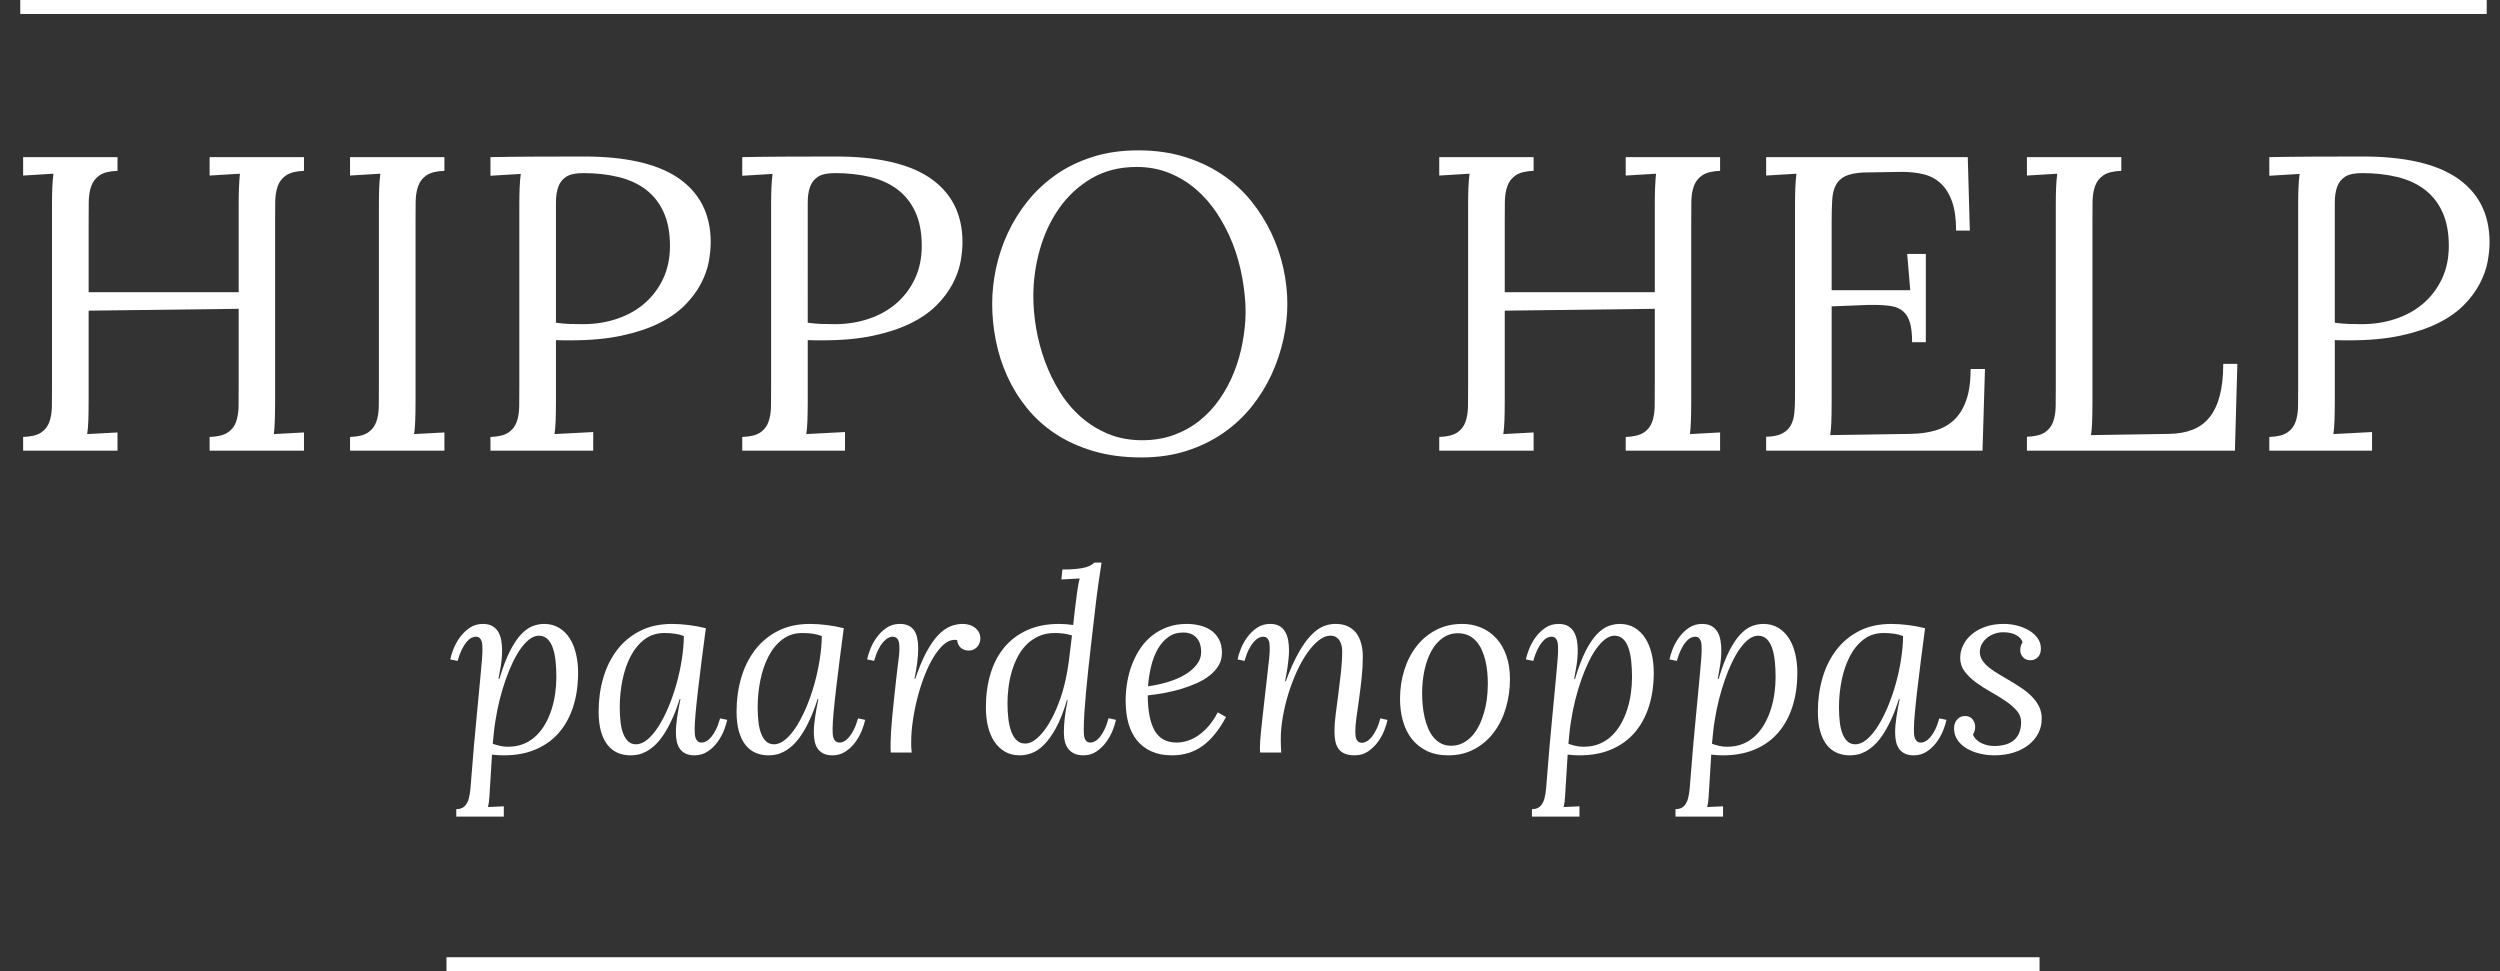
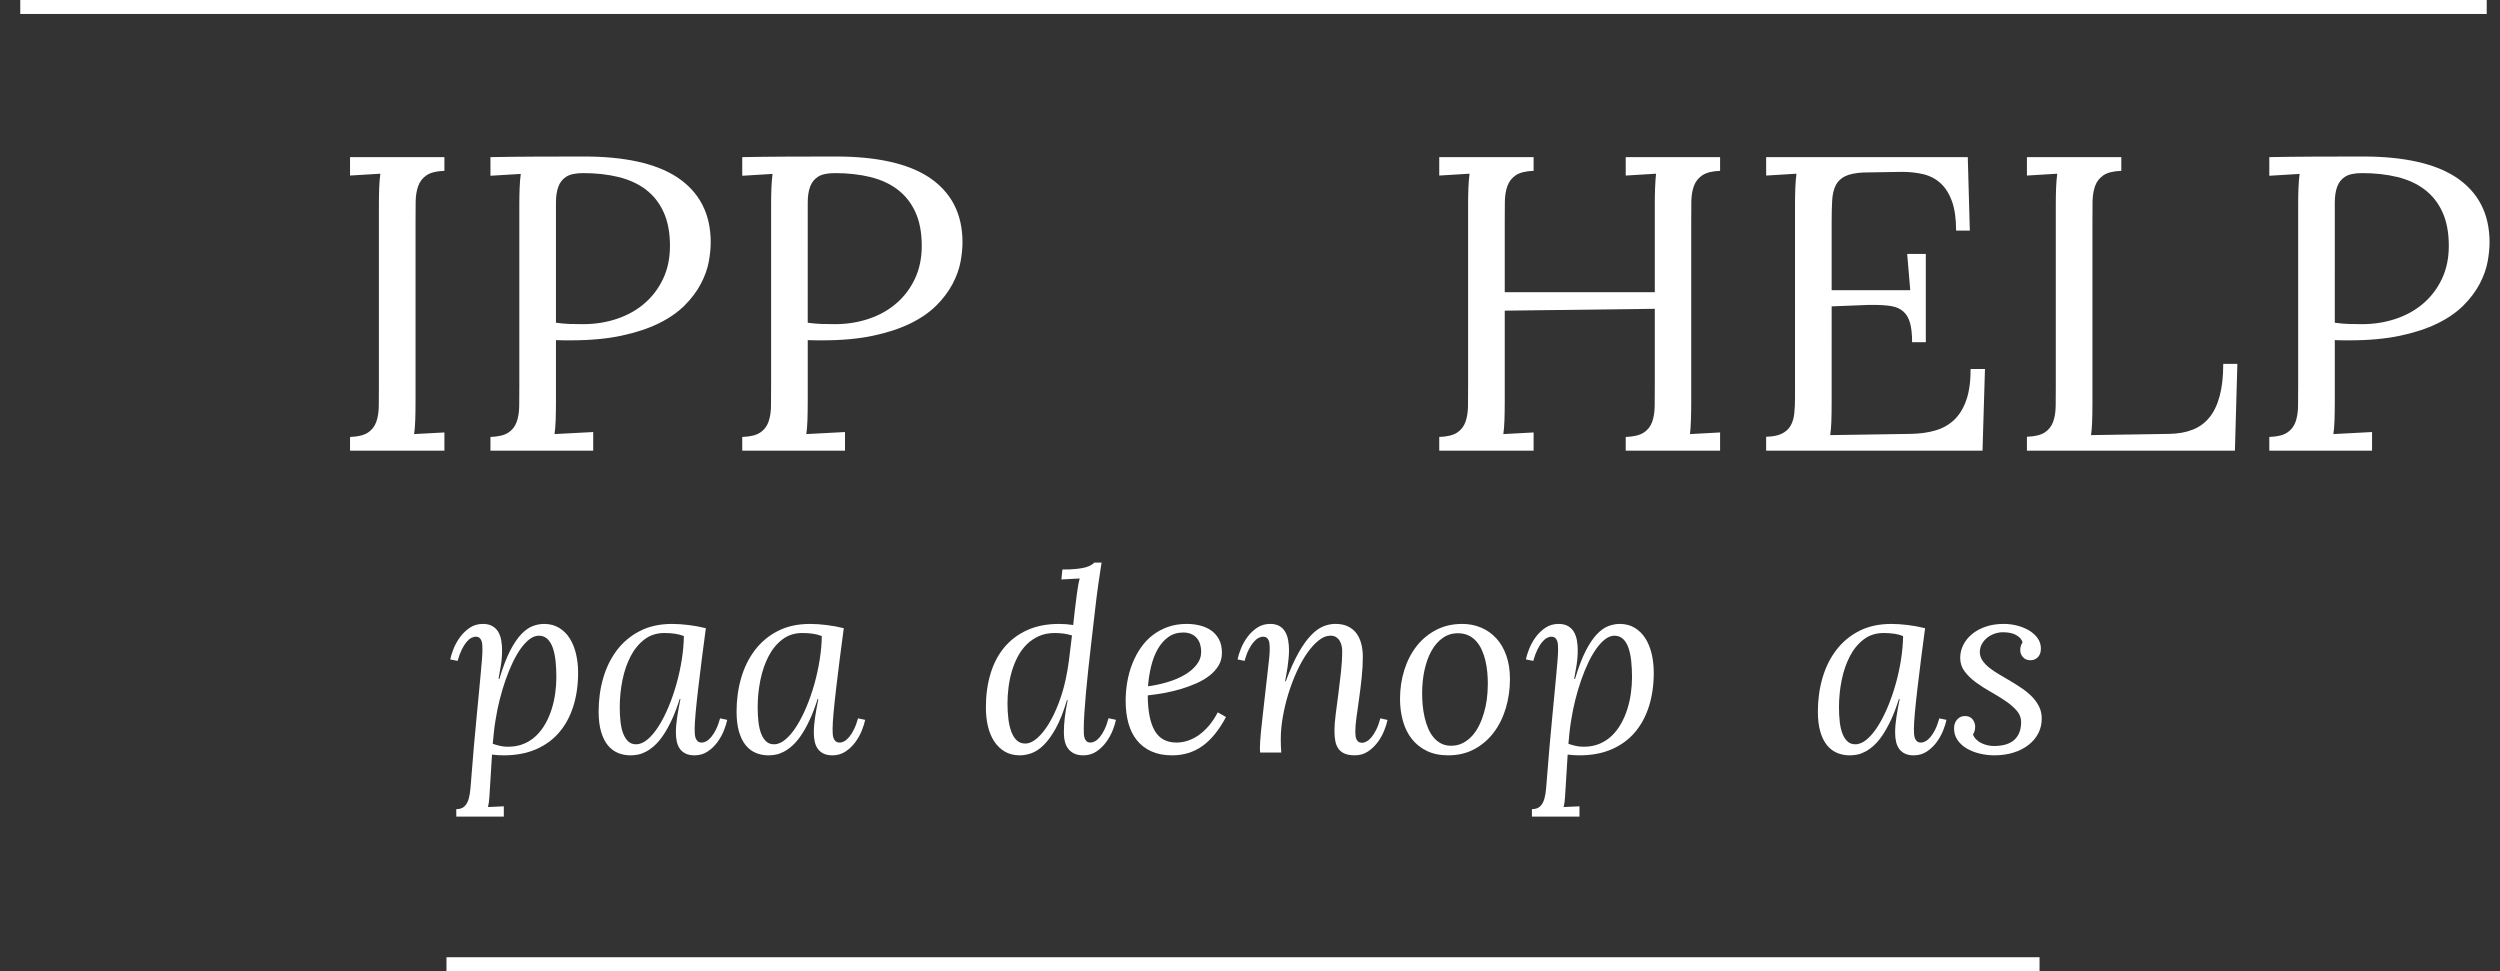
<svg xmlns="http://www.w3.org/2000/svg" version="1.1" id="Layer_1" x="0px" y="0px" width="357.803px" height="139px" viewBox="0 0 357.803 139" enable-background="new 0 0 357.803 139" xml:space="preserve">
  <rect x="0" y="0" width="357.803" height="139" fill="#333333" stroke="none" />
  <g>
-     <path fill="#FFFFFF" d="M34.16,44.197l-21.475,0.264v12.912c0,1.096-0.015,2.035-0.044,2.817c-0.029,0.783-0.083,1.428-0.161,1.937   l4.336-0.234V64.5H3.311v-1.963c1.132-0.039,1.982-0.245,2.549-0.616c0.566-0.372,0.967-0.88,1.201-1.526   c0.234-0.645,0.356-1.414,0.366-2.303c0.01-0.89,0.015-1.863,0.015-2.919V29.204c0-0.821,0.015-1.599,0.044-2.333   s0.083-1.404,0.161-2.01l-4.336,0.264v-2.637h13.506v1.963c-1.133,0.04-1.982,0.25-2.549,0.631   c-0.567,0.382-0.967,0.896-1.201,1.541s-0.356,1.409-0.366,2.289c-0.01,0.88-0.015,1.858-0.015,2.934v9.978H34.16v-12.62   c0-1.682,0.059-3.13,0.176-4.343L30,25.125v-2.637h13.506v1.963c-1.113,0.04-1.958,0.25-2.534,0.631   c-0.576,0.382-0.981,0.896-1.216,1.541c-0.234,0.645-0.356,1.408-0.366,2.289c-0.01,0.88-0.015,1.858-0.015,2.934v25.528   c0,2.152-0.059,3.736-0.176,4.753l4.307-0.234V64.5H30v-1.963c1.132-0.039,1.987-0.245,2.563-0.616   c0.576-0.372,0.981-0.88,1.216-1.526c0.234-0.645,0.356-1.414,0.366-2.303c0.01-0.89,0.015-1.864,0.015-2.92V44.197z" />
    <path fill="#FFFFFF" d="M54.229,29.204c0-0.821,0.015-1.599,0.044-2.333s0.083-1.404,0.161-2.01l-4.336,0.264v-2.637h13.506v1.963   c-1.133,0.04-1.982,0.25-2.549,0.631c-0.567,0.382-0.967,0.896-1.201,1.541c-0.234,0.645-0.356,1.408-0.366,2.289   c-0.01,0.88-0.015,1.858-0.015,2.934v25.528c0,1.095-0.015,2.034-0.044,2.816c-0.029,0.783-0.083,1.428-0.161,1.937l4.336-0.234   V64.5H50.098v-1.963c1.132-0.039,1.982-0.245,2.549-0.616c0.566-0.372,0.967-0.88,1.201-1.526c0.234-0.645,0.356-1.414,0.366-2.303   c0.01-0.89,0.015-1.863,0.015-2.919V29.204z" />
    <path fill="#FFFFFF" d="M81.709,48.709c-0.195,0-0.503,0-0.923,0c-0.42,0-0.825-0.01-1.216-0.029v8.69   c0,1.097-0.015,2.036-0.044,2.819c-0.029,0.783-0.083,1.429-0.161,1.938l5.537-0.293V64.5H70.195v-1.963   c1.132-0.039,1.982-0.244,2.549-0.616c0.566-0.371,0.967-0.879,1.201-1.524s0.356-1.412,0.366-2.302   c0.01-0.889,0.015-1.862,0.015-2.917V29.23c0-0.821,0.015-1.598,0.044-2.331s0.083-1.403,0.161-2.009l-4.336,0.264v-2.666   c2.109-0.039,4.277-0.063,6.504-0.073c2.227-0.01,4.521-0.015,6.885-0.015c5.82,0,10.244,0.977,13.271,2.93   c3.242,2.129,4.863,5.244,4.863,9.346c0,0.84-0.093,1.768-0.278,2.783c-0.186,1.016-0.562,2.065-1.128,3.149   c-0.567,1.084-1.343,2.12-2.329,3.105c-0.986,0.986-2.227,1.846-3.721,2.578s-3.277,1.318-5.347,1.758   C86.846,48.489,84.443,48.709,81.709,48.709z M79.57,46.19c0.742,0.098,1.392,0.156,1.948,0.175   c0.557,0.02,1.206,0.029,1.948,0.029c1.699,0,3.306-0.253,4.819-0.76c1.513-0.507,2.832-1.243,3.955-2.209   c1.123-0.965,2.011-2.14,2.666-3.525c0.654-1.385,0.981-2.955,0.981-4.71c0-1.892-0.303-3.5-0.908-4.827   c-0.605-1.327-1.455-2.404-2.549-3.233c-1.094-0.828-2.402-1.428-3.926-1.799s-3.204-0.556-5.039-0.556   c-1.074,0-1.88,0.171-2.417,0.512c-0.538,0.341-0.918,0.824-1.143,1.448c-0.225,0.625-0.337,1.371-0.337,2.239   c0,0.868,0,1.838,0,2.911V46.19z" />
    <path fill="#FFFFFF" d="M117.744,48.709c-0.195,0-0.503,0-0.923,0c-0.42,0-0.825-0.01-1.216-0.029v8.69   c0,1.097-0.015,2.036-0.044,2.819c-0.029,0.783-0.083,1.429-0.161,1.938l5.537-0.293V64.5H106.23v-1.963   c1.132-0.039,1.982-0.244,2.549-0.616c0.566-0.371,0.967-0.879,1.201-1.524s0.356-1.412,0.366-2.302   c0.01-0.889,0.015-1.862,0.015-2.917V29.23c0-0.821,0.015-1.598,0.044-2.331s0.083-1.403,0.161-2.009l-4.336,0.264v-2.666   c2.109-0.039,4.277-0.063,6.504-0.073c2.227-0.01,4.521-0.015,6.885-0.015c5.82,0,10.244,0.977,13.271,2.93   c3.242,2.129,4.863,5.244,4.863,9.346c0,0.84-0.093,1.768-0.278,2.783c-0.186,1.016-0.562,2.065-1.128,3.149   c-0.567,1.084-1.343,2.12-2.329,3.105c-0.986,0.986-2.227,1.846-3.721,2.578s-3.277,1.318-5.347,1.758   C122.881,48.489,120.479,48.709,117.744,48.709z M115.605,46.19c0.742,0.098,1.392,0.156,1.948,0.175   c0.557,0.02,1.206,0.029,1.948,0.029c1.699,0,3.306-0.253,4.819-0.76c1.513-0.507,2.832-1.243,3.955-2.209   c1.123-0.965,2.011-2.14,2.666-3.525c0.654-1.385,0.981-2.955,0.981-4.71c0-1.892-0.303-3.5-0.908-4.827   c-0.605-1.327-1.455-2.404-2.549-3.233c-1.094-0.828-2.402-1.428-3.926-1.799s-3.204-0.556-5.039-0.556   c-1.074,0-1.88,0.171-2.417,0.512c-0.538,0.341-0.918,0.824-1.143,1.448c-0.225,0.625-0.337,1.371-0.337,2.239   c0,0.868,0,1.838,0,2.911V46.19z" />
-     <path fill="#FFFFFF" d="M142.002,43.494c0-1.68,0.186-3.388,0.557-5.127c0.371-1.738,0.938-3.423,1.699-5.054   c0.762-1.63,1.718-3.159,2.871-4.585c1.152-1.425,2.5-2.676,4.043-3.75c1.542-1.074,3.291-1.919,5.244-2.534   c1.953-0.615,4.111-0.923,6.475-0.923c2.441,0,4.663,0.313,6.665,0.938c2.002,0.625,3.794,1.47,5.376,2.534   c1.582,1.065,2.954,2.314,4.116,3.75s2.129,2.969,2.9,4.6c0.771,1.631,1.348,3.315,1.729,5.054   c0.381,1.739,0.571,3.438,0.571,5.098c0,1.66-0.19,3.354-0.571,5.083s-0.947,3.409-1.699,5.039c-0.752,1.631-1.704,3.164-2.856,4.6   c-1.153,1.436-2.505,2.691-4.058,3.765c-1.553,1.074-3.301,1.924-5.244,2.549c-1.944,0.625-4.097,0.938-6.46,0.938   c-2.539,0-4.83-0.303-6.87-0.908c-2.041-0.605-3.853-1.431-5.435-2.476c-1.582-1.044-2.944-2.275-4.087-3.691   c-1.143-1.416-2.08-2.934-2.813-4.556c-0.732-1.621-1.274-3.315-1.626-5.083C142.178,46.985,142.002,45.233,142.002,43.494z    M147.891,42.395c0,1.486,0.136,3.025,0.41,4.618c0.273,1.593,0.688,3.152,1.245,4.676s1.26,2.976,2.109,4.354   s1.855,2.58,3.018,3.606c1.162,1.026,2.471,1.842,3.926,2.448c1.455,0.606,3.081,0.909,4.878,0.909   c1.641,0,3.145-0.249,4.512-0.748c1.367-0.498,2.597-1.182,3.691-2.052c1.094-0.87,2.051-1.896,2.871-3.079   s1.504-2.453,2.051-3.812c0.546-1.358,0.962-2.809,1.245-4.354c0.283-1.544,0.425-2.99,0.425-4.339   c0-1.447-0.157-3.049-0.469-4.809c-0.313-1.759-0.772-3.406-1.377-4.94c-0.605-1.535-1.348-2.971-2.227-4.31   c-0.879-1.338-1.895-2.501-3.047-3.488c-1.153-0.987-2.437-1.765-3.853-2.331c-1.417-0.567-2.955-0.851-4.614-0.851   c-2.461,0-4.619,0.547-6.475,1.642c-1.856,1.094-3.398,2.521-4.629,4.28c-1.23,1.759-2.153,3.738-2.769,5.938   C148.198,37.953,147.891,40.167,147.891,42.395z" />
    <path fill="#FFFFFF" d="M236.836,44.197l-21.475,0.264v12.912c0,1.096-0.015,2.035-0.044,2.817   c-0.029,0.783-0.084,1.428-0.161,1.937l4.336-0.234V64.5h-13.506v-1.963c1.132-0.039,1.981-0.245,2.549-0.616   c0.566-0.372,0.967-0.88,1.201-1.526c0.234-0.645,0.356-1.414,0.366-2.303c0.01-0.89,0.015-1.863,0.015-2.919V29.204   c0-0.821,0.015-1.599,0.044-2.333s0.083-1.404,0.161-2.01l-4.336,0.264v-2.637h13.506v1.963c-1.133,0.04-1.982,0.25-2.549,0.631   c-0.567,0.382-0.967,0.896-1.201,1.541s-0.356,1.409-0.366,2.289s-0.015,1.858-0.015,2.934v9.978h21.475v-12.62   c0-1.682,0.059-3.13,0.176-4.343l-4.336,0.264v-2.637h13.506v1.963c-1.113,0.04-1.958,0.25-2.534,0.631   c-0.576,0.382-0.981,0.896-1.216,1.541c-0.234,0.645-0.356,1.408-0.366,2.289s-0.015,1.858-0.015,2.934v25.528   c0,2.152-0.059,3.736-0.176,4.753l4.307-0.234V64.5h-13.506v-1.963c1.132-0.039,1.987-0.245,2.563-0.616s0.981-0.88,1.216-1.526   c0.234-0.645,0.356-1.414,0.366-2.303c0.01-0.89,0.015-1.864,0.015-2.92V44.197z" />
    <path fill="#FFFFFF" d="M262.148,57.586c0,1.113-0.015,2.046-0.044,2.798c-0.029,0.752-0.083,1.382-0.161,1.89l11.484-0.176   c1.309-0.019,2.49-0.18,3.545-0.483c1.055-0.303,1.958-0.81,2.71-1.523c0.752-0.713,1.333-1.66,1.743-2.842   c0.41-1.182,0.615-2.661,0.615-4.438h2.051L283.74,64.5h-30.967v-1.992c0.957-0.019,1.714-0.171,2.271-0.454   s0.972-0.669,1.245-1.158s0.444-1.07,0.513-1.745s0.103-1.422,0.103-2.243v-1.759V29.201c0-0.821,0.015-1.598,0.044-2.331   s0.083-1.403,0.161-2.009l-4.336,0.264v-2.637h28.857l0.293,10.518h-1.963c0-1.718-0.2-3.125-0.601-4.219   c-0.4-1.094-0.947-1.953-1.641-2.578c-0.693-0.625-1.509-1.05-2.446-1.274c-0.938-0.224-1.953-0.337-3.047-0.337l-5.537,0.088   c-1.113,0.059-1.978,0.234-2.593,0.527s-1.069,0.728-1.362,1.304c-0.293,0.576-0.464,1.304-0.513,2.183s-0.073,1.934-0.073,3.164   v9.668h11.25l-0.439-5.186h2.666v12.627h-1.963c0-1.172-0.103-2.104-0.308-2.798c-0.205-0.693-0.527-1.23-0.967-1.611   s-0.996-0.63-1.67-0.747s-1.489-0.176-2.446-0.176c-0.273,0-0.557,0-0.85,0s-2.051,0.069-5.273,0.205V57.586z" />
    <path fill="#FFFFFF" d="M299.473,57.582c0,1.095-0.015,2.023-0.044,2.786c-0.029,0.763-0.083,1.397-0.161,1.906l11.221-0.176   c1.25-0.019,2.358-0.22,3.325-0.601s1.772-0.971,2.417-1.772c0.645-0.801,1.133-1.831,1.465-3.091s0.498-2.778,0.498-4.556h2.021   L319.863,64.5h-29.766v-1.992c1.133-0.039,1.982-0.244,2.549-0.616c0.566-0.371,0.967-0.879,1.201-1.524s0.356-1.412,0.366-2.302   c0.01-0.889,0.015-1.862,0.015-2.917V29.201c0-0.821,0.015-1.598,0.044-2.331s0.083-1.403,0.161-2.009l-4.336,0.264v-2.637h13.506   v1.963c-1.133,0.04-1.982,0.25-2.549,0.63c-0.566,0.381-0.967,0.895-1.201,1.54s-0.356,1.407-0.366,2.287   c-0.01,0.879-0.015,1.857-0.015,2.932V57.582z" />
    <path fill="#FFFFFF" d="M336.299,48.709c-0.195,0-0.503,0-0.923,0s-0.825-0.01-1.216-0.029v8.69c0,1.097-0.015,2.036-0.044,2.819   c-0.029,0.783-0.083,1.429-0.161,1.938l5.537-0.293V64.5h-14.707v-1.963c1.133-0.039,1.982-0.244,2.549-0.616   c0.566-0.371,0.967-0.879,1.201-1.524s0.356-1.412,0.366-2.302c0.01-0.889,0.015-1.862,0.015-2.917V29.23   c0-0.821,0.015-1.598,0.044-2.331s0.083-1.403,0.161-2.009l-4.336,0.264v-2.666c2.109-0.039,4.277-0.063,6.504-0.073   c2.227-0.01,4.521-0.015,6.885-0.015c5.82,0,10.244,0.977,13.271,2.93c3.242,2.129,4.863,5.244,4.863,9.346   c0,0.84-0.093,1.768-0.278,2.783c-0.186,1.016-0.562,2.065-1.128,3.149s-1.343,2.12-2.329,3.105   c-0.986,0.986-2.227,1.846-3.721,2.578s-3.276,1.318-5.347,1.758S339.033,48.709,336.299,48.709z M334.16,46.19   c0.742,0.098,1.392,0.156,1.948,0.175c0.557,0.02,1.206,0.029,1.948,0.029c1.699,0,3.306-0.253,4.819-0.76s2.832-1.243,3.955-2.209   c1.123-0.965,2.012-2.14,2.666-3.525c0.654-1.385,0.981-2.955,0.981-4.71c0-1.892-0.303-3.5-0.908-4.827s-1.455-2.404-2.549-3.233   c-1.094-0.828-2.402-1.428-3.926-1.799s-3.203-0.556-5.039-0.556c-1.074,0-1.88,0.171-2.417,0.512s-0.918,0.824-1.143,1.448   c-0.225,0.625-0.337,1.371-0.337,2.239c0,0.868,0,1.838,0,2.911V46.19z" />
    <path fill="#FFFFFF" d="M70.137,112.517c-0.035,0.492-0.067,1.011-0.097,1.556s-0.097,1.022-0.202,1.433l2.268-0.105v1.477h-6.803   v-1.072c0.504,0,0.894-0.132,1.169-0.396s0.478-0.62,0.606-1.071s0.217-0.983,0.264-1.599c0.047-0.614,0.1-1.273,0.158-1.976   c0.105-1.383,0.217-2.734,0.334-4.058s0.234-2.591,0.352-3.803c0.117-1.213,0.226-2.352,0.325-3.417s0.19-2.026,0.272-2.881   s0.146-1.59,0.193-2.204c0.047-0.615,0.07-1.075,0.07-1.379c0-0.234-0.006-0.466-0.018-0.694s-0.05-0.43-0.114-0.605   s-0.161-0.319-0.29-0.431s-0.311-0.167-0.545-0.167c-0.199,0-0.413,0.062-0.642,0.184c-0.229,0.123-0.457,0.32-0.686,0.595   s-0.451,0.633-0.668,1.075c-0.217,0.443-0.413,0.979-0.589,1.609l-1.055-0.211c0.082-0.422,0.237-0.923,0.466-1.503   s0.536-1.137,0.923-1.67s0.853-0.984,1.397-1.354s1.175-0.554,1.89-0.554c0.539,0,0.987,0.103,1.345,0.308s0.639,0.48,0.844,0.826   s0.349,0.747,0.431,1.204s0.123,0.932,0.123,1.424c0,0.738-0.059,1.471-0.176,2.197s-0.229,1.365-0.334,1.916h0.123   c0.492-1.652,1.002-2.991,1.529-4.017s1.063-1.822,1.608-2.391s1.093-0.955,1.644-1.16s1.09-0.308,1.617-0.308   c0.82,0,1.538,0.188,2.153,0.563s1.122,0.879,1.521,1.512s0.697,1.371,0.896,2.215s0.299,1.74,0.299,2.689   c0,1.758-0.229,3.36-0.686,4.808s-1.131,2.692-2.021,3.735s-2.001,1.852-3.331,2.426s-2.862,0.861-4.597,0.861   c-0.586,0-1.148-0.035-1.688-0.105L70.137,112.517z M70.928,103.024c-0.094,0.539-0.17,1.087-0.229,1.644s-0.117,1.151-0.176,1.784   c0.375,0.129,0.735,0.231,1.081,0.308s0.718,0.114,1.116,0.114c0.844,0,1.603-0.144,2.276-0.431s1.266-0.68,1.775-1.178   s0.946-1.075,1.31-1.731s0.659-1.351,0.888-2.083s0.396-1.488,0.501-2.268s0.158-1.532,0.158-2.259c0-0.82-0.038-1.591-0.114-2.312   s-0.208-1.351-0.396-1.89s-0.445-0.964-0.773-1.274s-0.738-0.466-1.23-0.466c-0.434,0-0.867,0.161-1.301,0.483   s-0.855,0.768-1.266,1.336s-0.8,1.239-1.169,2.013s-0.709,1.605-1.02,2.496s-0.589,1.822-0.835,2.795S71.08,102.052,70.928,103.024   z" />
    <path fill="#FFFFFF" d="M101.021,89.91c-0.199,1.476-0.393,2.953-0.58,4.435c-0.188,1.48-0.357,2.868-0.51,4.161   c-0.152,1.294-0.275,2.45-0.369,3.468c-0.094,1.019-0.141,1.798-0.141,2.336c0,0.234,0.006,0.469,0.018,0.702   c0.012,0.234,0.053,0.445,0.123,0.633c0.07,0.187,0.173,0.339,0.308,0.456s0.325,0.176,0.571,0.176   c0.199,0,0.413-0.061,0.642-0.184c0.229-0.122,0.46-0.32,0.694-0.595c0.234-0.273,0.463-0.632,0.686-1.075s0.422-0.979,0.598-1.609   l1.02,0.211c-0.082,0.422-0.237,0.923-0.466,1.503s-0.536,1.137-0.923,1.67s-0.855,0.984-1.406,1.354s-1.184,0.554-1.898,0.554   c-0.48,0-0.891-0.079-1.23-0.237s-0.615-0.378-0.826-0.659s-0.363-0.621-0.457-1.02s-0.141-0.844-0.141-1.336   c0-0.68,0.062-1.424,0.185-2.232s0.278-1.67,0.466-2.584h-0.105c-0.375,1.184-0.765,2.203-1.169,3.059s-0.812,1.582-1.222,2.18   s-0.823,1.081-1.239,1.45s-0.82,0.656-1.213,0.861s-0.773,0.343-1.143,0.413s-0.718,0.105-1.046,0.105   c-0.645,0-1.245-0.114-1.802-0.343s-1.04-0.592-1.45-1.09s-0.732-1.146-0.967-1.942s-0.352-1.764-0.352-2.9   c0-1.688,0.22-3.287,0.659-4.799s1.096-2.842,1.969-3.99s1.966-2.06,3.278-2.733s2.848-1.011,4.605-1.011   c0.738,0,1.532,0.053,2.382,0.158S100.236,89.712,101.021,89.91z M97.875,91.036c-0.363-0.152-0.779-0.264-1.248-0.334   s-0.984-0.105-1.547-0.105c-1.09,0-2.036,0.305-2.839,0.914s-1.465,1.415-1.986,2.417s-0.911,2.139-1.169,3.41   s-0.387,2.569-0.387,3.894c0,0.762,0.038,1.468,0.114,2.118s0.208,1.21,0.396,1.679s0.428,0.835,0.721,1.099   s0.662,0.396,1.107,0.396c0.551,0,1.102-0.234,1.652-0.703s1.075-1.096,1.573-1.881s0.967-1.699,1.406-2.742   s0.82-2.139,1.143-3.287s0.577-2.314,0.765-3.498S97.863,92.103,97.875,91.036z" />
    <path fill="#FFFFFF" d="M120.762,89.91c-0.199,1.476-0.393,2.953-0.58,4.435c-0.188,1.48-0.357,2.868-0.51,4.161   c-0.152,1.294-0.275,2.45-0.369,3.468c-0.094,1.019-0.141,1.798-0.141,2.336c0,0.234,0.006,0.469,0.018,0.702   c0.012,0.234,0.053,0.445,0.123,0.633c0.07,0.187,0.173,0.339,0.308,0.456s0.325,0.176,0.571,0.176   c0.199,0,0.413-0.061,0.642-0.184c0.229-0.122,0.46-0.32,0.694-0.595c0.234-0.273,0.463-0.632,0.686-1.075s0.422-0.979,0.598-1.609   l1.02,0.211c-0.082,0.422-0.237,0.923-0.466,1.503s-0.536,1.137-0.923,1.67s-0.855,0.984-1.406,1.354s-1.184,0.554-1.898,0.554   c-0.48,0-0.891-0.079-1.23-0.237s-0.615-0.378-0.826-0.659s-0.363-0.621-0.457-1.02s-0.141-0.844-0.141-1.336   c0-0.68,0.062-1.424,0.185-2.232s0.278-1.67,0.466-2.584h-0.105c-0.375,1.184-0.765,2.203-1.169,3.059s-0.812,1.582-1.222,2.18   s-0.823,1.081-1.239,1.45s-0.82,0.656-1.213,0.861s-0.773,0.343-1.143,0.413s-0.718,0.105-1.046,0.105   c-0.645,0-1.245-0.114-1.802-0.343s-1.04-0.592-1.45-1.09s-0.732-1.146-0.967-1.942s-0.352-1.764-0.352-2.9   c0-1.688,0.22-3.287,0.659-4.799s1.096-2.842,1.969-3.99s1.966-2.06,3.278-2.733s2.848-1.011,4.605-1.011   c0.738,0,1.532,0.053,2.382,0.158S119.977,89.712,120.762,89.91z M117.615,91.036c-0.363-0.152-0.779-0.264-1.248-0.334   s-0.984-0.105-1.547-0.105c-1.09,0-2.036,0.305-2.839,0.914s-1.465,1.415-1.986,2.417s-0.911,2.139-1.169,3.41   s-0.387,2.569-0.387,3.894c0,0.762,0.038,1.468,0.114,2.118s0.208,1.21,0.396,1.679s0.428,0.835,0.721,1.099   s0.662,0.396,1.107,0.396c0.551,0,1.102-0.234,1.652-0.703s1.075-1.096,1.573-1.881s0.967-1.699,1.406-2.742   s0.82-2.139,1.143-3.287s0.577-2.314,0.765-3.498S117.604,92.103,117.615,91.036z" />
-     <path fill="#FFFFFF" d="M136.986,91.616c-0.07-0.023-0.138-0.035-0.202-0.035s-0.126,0-0.185,0c-0.539,0-1.063,0.231-1.573,0.694   s-0.996,1.078-1.459,1.846s-0.888,1.652-1.274,2.654s-0.718,2.042-0.993,3.12s-0.492,2.159-0.65,3.243s-0.237,2.089-0.237,3.015   c0,0.176,0,0.328,0,0.457s0.003,0.249,0.009,0.36s0.015,0.223,0.026,0.334s0.023,0.243,0.035,0.396h-2.988   c-0.023-0.258-0.035-0.434-0.035-0.526c0-0.316,0.003-0.665,0.009-1.045c0.006-0.381,0.026-0.857,0.062-1.432   c0.035-0.573,0.091-1.284,0.167-2.133s0.185-1.905,0.325-3.17c0.105-0.937,0.193-1.727,0.264-2.37   c0.07-0.645,0.132-1.183,0.185-1.615c0.053-0.434,0.097-0.782,0.132-1.045c0.035-0.264,0.062-0.486,0.079-0.668   c0.018-0.181,0.029-0.342,0.035-0.482s0.009-0.305,0.009-0.492c0-0.21-0.012-0.409-0.035-0.597s-0.07-0.357-0.141-0.51   c-0.07-0.151-0.17-0.271-0.299-0.359s-0.299-0.132-0.51-0.132c-0.199,0-0.413,0.062-0.642,0.184   c-0.229,0.123-0.463,0.32-0.703,0.595s-0.472,0.633-0.694,1.075c-0.223,0.443-0.422,0.979-0.598,1.609l-1.002-0.211   c0.082-0.422,0.237-0.923,0.466-1.503s0.536-1.137,0.923-1.67s0.853-0.984,1.397-1.354s1.175-0.554,1.89-0.554   c0.492,0,0.908,0.082,1.248,0.246s0.612,0.398,0.817,0.703s0.352,0.674,0.439,1.107s0.132,0.914,0.132,1.441   c0,0.621-0.047,1.298-0.141,2.03s-0.223,1.509-0.387,2.329h0.105c0.527-1.559,1.066-2.845,1.617-3.858s1.11-1.816,1.679-2.408   s1.146-1.005,1.731-1.239s1.172-0.352,1.758-0.352c0.363,0,0.697,0.05,1.002,0.149s0.571,0.24,0.8,0.422s0.407,0.401,0.536,0.659   s0.193,0.545,0.193,0.861c0,0.211-0.038,0.422-0.114,0.633s-0.185,0.396-0.325,0.554s-0.313,0.287-0.519,0.387   s-0.437,0.149-0.694,0.149c-0.445,0-0.82-0.126-1.125-0.378S137.045,92.108,136.986,91.616z" />
    <path fill="#FFFFFF" d="M154.529,82.792l-2.619,0.141l0.141-1.424c0.785,0,1.438-0.026,1.96-0.08s0.952-0.126,1.292-0.215   c0.34-0.09,0.609-0.194,0.809-0.313s0.369-0.245,0.51-0.376h1.037c-0.07,0.445-0.146,0.942-0.229,1.493   c-0.082,0.55-0.164,1.106-0.246,1.669c-0.082,0.562-0.155,1.106-0.22,1.634c-0.064,0.526-0.12,0.989-0.167,1.388l-0.65,5.621   c-0.129,1.147-0.258,2.301-0.387,3.46c-0.129,1.16-0.24,2.267-0.334,3.32s-0.17,2.035-0.229,2.942s-0.088,1.684-0.088,2.327   c0,0.234,0.006,0.466,0.018,0.694s0.05,0.431,0.114,0.606s0.161,0.318,0.29,0.43s0.311,0.167,0.545,0.167   c0.199,0,0.413-0.061,0.642-0.184c0.229-0.122,0.457-0.32,0.686-0.595c0.229-0.273,0.451-0.632,0.668-1.075   s0.413-0.985,0.589-1.627l1.055,0.229c-0.082,0.422-0.237,0.923-0.466,1.503s-0.536,1.137-0.923,1.67s-0.853,0.984-1.397,1.354   s-1.175,0.554-1.89,0.554c-0.492,0-0.911-0.079-1.257-0.237s-0.633-0.378-0.861-0.659s-0.396-0.621-0.501-1.02   s-0.158-0.844-0.158-1.336c0-0.703,0.044-1.424,0.132-2.162s0.226-1.564,0.413-2.479h-0.105c-0.492,1.652-1.022,2.991-1.591,4.017   s-1.146,1.825-1.731,2.399s-1.169,0.964-1.749,1.169s-1.134,0.308-1.661,0.308c-0.832,0-1.553-0.179-2.162-0.536   s-1.116-0.847-1.521-1.468s-0.703-1.345-0.896-2.171s-0.29-1.714-0.29-2.663c0-1.758,0.22-3.369,0.659-4.834   s1.099-2.725,1.978-3.779s1.972-1.878,3.278-2.47s2.827-0.888,4.562-0.888c0.691,0,1.365,0.053,2.021,0.158   c0.07-0.668,0.146-1.368,0.229-2.101s0.182-1.521,0.299-2.364c0.059-0.434,0.117-0.823,0.176-1.169S154.436,83.132,154.529,82.792z    M150.961,90.597c-0.844,0-1.597,0.146-2.259,0.439s-1.245,0.688-1.749,1.187s-0.932,1.078-1.283,1.74s-0.636,1.365-0.853,2.109   s-0.375,1.509-0.475,2.294s-0.149,1.541-0.149,2.268c0,0.82,0.044,1.582,0.132,2.285s0.231,1.315,0.431,1.837   s0.46,0.929,0.782,1.222s0.718,0.439,1.187,0.439c0.563,0,1.134-0.255,1.714-0.765s1.128-1.187,1.644-2.03s0.984-1.813,1.406-2.909   s0.762-2.235,1.02-3.419c0.188-0.844,0.349-1.775,0.483-2.795s0.278-2.203,0.431-3.551c-0.398-0.129-0.806-0.22-1.222-0.272   S151.371,90.597,150.961,90.597z" />
    <path fill="#FFFFFF" d="M174.885,93.444c0,0.668-0.158,1.269-0.475,1.802s-0.744,1.011-1.283,1.433s-1.163,0.791-1.872,1.107   s-1.456,0.592-2.241,0.826s-1.585,0.425-2.399,0.571s-1.597,0.261-2.347,0.343c0.012,2.256,0.346,3.945,1.002,5.066   c0.656,1.123,1.693,1.684,3.111,1.684c0.527,0,1.055-0.085,1.582-0.254s1.046-0.429,1.556-0.779c0.51-0.35,0.999-0.796,1.468-1.339   s0.902-1.193,1.301-1.952l1.178,0.668c-1.008,1.887-2.136,3.272-3.384,4.157s-2.687,1.327-4.315,1.327   c-1.148,0-2.139-0.188-2.971-0.563s-1.523-0.902-2.074-1.582s-0.958-1.497-1.222-2.452s-0.396-2.019-0.396-3.19   c0-0.926,0.079-1.843,0.237-2.751s0.398-1.77,0.721-2.584s0.724-1.57,1.204-2.268s1.046-1.298,1.696-1.802s1.383-0.899,2.197-1.187   s1.714-0.431,2.698-0.431c0.633,0,1.251,0.073,1.854,0.22s1.14,0.381,1.608,0.703s0.847,0.747,1.134,1.274   S174.885,92.671,174.885,93.444z M169.348,90.526c-0.832,0-1.55,0.22-2.153,0.659s-1.107,1.02-1.512,1.74s-0.718,1.544-0.94,2.47   s-0.369,1.869-0.439,2.83c0.949-0.129,1.878-0.328,2.786-0.598s1.72-0.612,2.435-1.028s1.292-0.902,1.731-1.459   s0.659-1.181,0.659-1.872c0-0.387-0.053-0.747-0.158-1.081s-0.264-0.624-0.475-0.87s-0.478-0.439-0.8-0.58   S169.781,90.526,169.348,90.526z" />
    <path fill="#FFFFFF" d="M183.305,105.784c0,0.363,0.006,0.697,0.018,1.002s0.029,0.609,0.053,0.914h-3.023   c-0.023-0.258-0.035-0.434-0.035-0.526c0-0.328,0.012-0.673,0.035-1.036s0.062-0.822,0.114-1.379   c0.053-0.556,0.126-1.243,0.22-2.063c0.094-0.82,0.211-1.861,0.352-3.126c0.105-0.937,0.196-1.732,0.272-2.388   c0.076-0.656,0.138-1.206,0.185-1.651c0.047-0.444,0.088-0.808,0.123-1.088c0.035-0.281,0.059-0.519,0.07-0.712   s0.021-0.362,0.026-0.509s0.009-0.308,0.009-0.483c0-0.21-0.012-0.415-0.035-0.614s-0.07-0.372-0.141-0.519   c-0.07-0.146-0.167-0.263-0.29-0.351s-0.29-0.132-0.501-0.132c-0.199,0-0.413,0.062-0.642,0.184   c-0.229,0.123-0.463,0.32-0.703,0.595s-0.472,0.633-0.694,1.075c-0.223,0.443-0.422,0.979-0.598,1.609l-1.002-0.211   c0.082-0.422,0.237-0.923,0.466-1.503s0.536-1.137,0.923-1.67s0.853-0.984,1.397-1.354s1.175-0.554,1.89-0.554   c0.527,0,0.967,0.103,1.318,0.308s0.627,0.48,0.826,0.826s0.34,0.744,0.422,1.195s0.123,0.929,0.123,1.433   c0,0.387-0.021,0.785-0.062,1.195s-0.088,0.809-0.141,1.195s-0.114,0.756-0.185,1.107s-0.129,0.668-0.176,0.949h0.105   c0.609-1.641,1.213-2.991,1.811-4.052s1.192-1.898,1.784-2.514s1.178-1.043,1.758-1.283s1.163-0.36,1.749-0.36   c0.715,0,1.324,0.126,1.828,0.378s0.908,0.592,1.213,1.02s0.527,0.926,0.668,1.494s0.211,1.163,0.211,1.784   c0,0.996-0.056,2.016-0.167,3.059s-0.234,2.042-0.369,2.997s-0.258,1.831-0.369,2.628s-0.167,1.453-0.167,1.969   c0,0.223,0.009,0.437,0.026,0.642s0.062,0.384,0.132,0.536s0.17,0.275,0.299,0.369s0.299,0.141,0.51,0.141   c0.188,0,0.398-0.062,0.633-0.185s0.469-0.322,0.703-0.598s0.463-0.636,0.686-1.081s0.422-0.99,0.598-1.635l1.02,0.229   c-0.082,0.422-0.237,0.923-0.466,1.503s-0.536,1.134-0.923,1.661s-0.853,0.976-1.397,1.345s-1.175,0.554-1.89,0.554   c-0.574,0-1.049-0.076-1.424-0.229s-0.674-0.378-0.896-0.677s-0.378-0.662-0.466-1.09s-0.132-0.923-0.132-1.485   c0-0.668,0.059-1.459,0.176-2.373s0.243-1.884,0.378-2.909s0.261-2.068,0.378-3.129s0.176-2.071,0.176-3.032   c0-0.211-0.023-0.442-0.07-0.694s-0.132-0.489-0.255-0.712s-0.293-0.41-0.51-0.563s-0.501-0.229-0.853-0.229   c-0.551,0-1.11,0.226-1.679,0.677s-1.116,1.055-1.644,1.811s-1.02,1.632-1.477,2.628s-0.855,2.042-1.195,3.138   s-0.609,2.209-0.809,3.34S183.305,104.776,183.305,105.784z" />
    <path fill="#FFFFFF" d="M207.281,108.104c-1.184,0-2.209-0.211-3.076-0.633s-1.585-0.996-2.153-1.723s-0.99-1.582-1.266-2.566   s-0.413-2.033-0.413-3.146c0-1.453,0.205-2.833,0.615-4.14s0.996-2.446,1.758-3.419s1.693-1.746,2.795-2.32   s2.344-0.861,3.727-0.861c0.973,0,1.875,0.176,2.707,0.527s1.556,0.861,2.171,1.529s1.096,1.491,1.441,2.47   s0.519,2.101,0.519,3.366c0,1.453-0.196,2.839-0.589,4.157s-0.967,2.479-1.723,3.48s-1.682,1.799-2.777,2.391   S208.676,108.104,207.281,108.104z M212.941,97.892c0-0.551-0.026-1.113-0.079-1.688s-0.144-1.131-0.272-1.67   s-0.299-1.043-0.51-1.512s-0.475-0.882-0.791-1.239s-0.691-0.639-1.125-0.844s-0.938-0.308-1.512-0.308   c-0.809,0-1.532,0.226-2.171,0.677s-1.175,1.066-1.608,1.846s-0.765,1.69-0.993,2.733s-0.343,2.156-0.343,3.34   c0,0.551,0.026,1.119,0.079,1.705s0.144,1.157,0.272,1.714s0.296,1.081,0.501,1.573s0.463,0.926,0.773,1.301   s0.674,0.671,1.09,0.888s0.894,0.325,1.433,0.325c0.621,0,1.181-0.129,1.679-0.387s0.94-0.601,1.327-1.028s0.721-0.926,1.002-1.494   s0.513-1.166,0.694-1.793s0.316-1.263,0.404-1.907S212.93,98.735,212.941,97.892z" />
    <path fill="#FFFFFF" d="M224.086,112.517c-0.035,0.492-0.067,1.011-0.097,1.556s-0.097,1.022-0.202,1.433l2.268-0.105v1.477h-6.803   v-1.072c0.504,0,0.894-0.132,1.169-0.396s0.478-0.62,0.606-1.071s0.217-0.983,0.264-1.599c0.047-0.614,0.1-1.273,0.158-1.976   c0.105-1.383,0.217-2.734,0.334-4.058s0.234-2.591,0.352-3.803c0.117-1.213,0.226-2.352,0.325-3.417s0.19-2.026,0.272-2.881   s0.146-1.59,0.193-2.204c0.047-0.615,0.07-1.075,0.07-1.379c0-0.234-0.006-0.466-0.018-0.694s-0.05-0.43-0.114-0.605   s-0.161-0.319-0.29-0.431s-0.311-0.167-0.545-0.167c-0.199,0-0.413,0.062-0.642,0.184c-0.229,0.123-0.457,0.32-0.686,0.595   s-0.451,0.633-0.668,1.075c-0.217,0.443-0.413,0.979-0.589,1.609l-1.055-0.211c0.082-0.422,0.237-0.923,0.466-1.503   s0.536-1.137,0.923-1.67s0.853-0.984,1.397-1.354s1.175-0.554,1.89-0.554c0.539,0,0.987,0.103,1.345,0.308s0.639,0.48,0.844,0.826   s0.349,0.747,0.431,1.204s0.123,0.932,0.123,1.424c0,0.738-0.059,1.471-0.176,2.197s-0.229,1.365-0.334,1.916h0.123   c0.492-1.652,1.002-2.991,1.529-4.017s1.063-1.822,1.608-2.391s1.093-0.955,1.644-1.16s1.09-0.308,1.617-0.308   c0.82,0,1.538,0.188,2.153,0.563s1.122,0.879,1.521,1.512s0.697,1.371,0.896,2.215s0.299,1.74,0.299,2.689   c0,1.758-0.229,3.36-0.686,4.808s-1.131,2.692-2.021,3.735s-2.001,1.852-3.331,2.426s-2.862,0.861-4.597,0.861   c-0.586,0-1.148-0.035-1.688-0.105L224.086,112.517z M224.877,103.024c-0.094,0.539-0.17,1.087-0.229,1.644   s-0.117,1.151-0.176,1.784c0.375,0.129,0.735,0.231,1.081,0.308s0.718,0.114,1.116,0.114c0.844,0,1.603-0.144,2.276-0.431   s1.266-0.68,1.775-1.178s0.946-1.075,1.31-1.731s0.659-1.351,0.888-2.083s0.396-1.488,0.501-2.268s0.158-1.532,0.158-2.259   c0-0.82-0.038-1.591-0.114-2.312s-0.208-1.351-0.396-1.89s-0.445-0.964-0.773-1.274s-0.738-0.466-1.23-0.466   c-0.434,0-0.867,0.161-1.301,0.483s-0.855,0.768-1.266,1.336s-0.8,1.239-1.169,2.013s-0.709,1.605-1.02,2.496   s-0.589,1.822-0.835,2.795S225.029,102.052,224.877,103.024z" />
-     <path fill="#FFFFFF" d="M244.635,112.517c-0.035,0.492-0.067,1.011-0.097,1.556s-0.097,1.022-0.202,1.433l2.268-0.105v1.477h-6.803   v-1.072c0.504,0,0.894-0.132,1.169-0.396s0.478-0.62,0.606-1.071s0.217-0.983,0.264-1.599c0.047-0.614,0.1-1.273,0.158-1.976   c0.105-1.383,0.217-2.734,0.334-4.058s0.234-2.591,0.352-3.803c0.117-1.213,0.226-2.352,0.325-3.417s0.19-2.026,0.272-2.881   s0.146-1.59,0.193-2.204c0.047-0.615,0.07-1.075,0.07-1.379c0-0.234-0.006-0.466-0.018-0.694s-0.05-0.43-0.114-0.605   s-0.161-0.319-0.29-0.431s-0.311-0.167-0.545-0.167c-0.199,0-0.413,0.062-0.642,0.184c-0.229,0.123-0.457,0.32-0.686,0.595   s-0.451,0.633-0.668,1.075c-0.217,0.443-0.413,0.979-0.589,1.609l-1.055-0.211c0.082-0.422,0.237-0.923,0.466-1.503   s0.536-1.137,0.923-1.67s0.853-0.984,1.397-1.354s1.175-0.554,1.89-0.554c0.539,0,0.987,0.103,1.345,0.308s0.639,0.48,0.844,0.826   s0.349,0.747,0.431,1.204s0.123,0.932,0.123,1.424c0,0.738-0.059,1.471-0.176,2.197s-0.229,1.365-0.334,1.916h0.123   c0.492-1.652,1.002-2.991,1.529-4.017s1.063-1.822,1.608-2.391s1.093-0.955,1.644-1.16s1.09-0.308,1.617-0.308   c0.82,0,1.538,0.188,2.153,0.563s1.122,0.879,1.521,1.512s0.697,1.371,0.896,2.215s0.299,1.74,0.299,2.689   c0,1.758-0.229,3.36-0.686,4.808s-1.131,2.692-2.021,3.735s-2.001,1.852-3.331,2.426s-2.862,0.861-4.597,0.861   c-0.586,0-1.148-0.035-1.688-0.105L244.635,112.517z M245.426,103.024c-0.094,0.539-0.17,1.087-0.229,1.644   s-0.117,1.151-0.176,1.784c0.375,0.129,0.735,0.231,1.081,0.308s0.718,0.114,1.116,0.114c0.844,0,1.603-0.144,2.276-0.431   s1.266-0.68,1.775-1.178s0.946-1.075,1.31-1.731s0.659-1.351,0.888-2.083s0.396-1.488,0.501-2.268s0.158-1.532,0.158-2.259   c0-0.82-0.038-1.591-0.114-2.312s-0.208-1.351-0.396-1.89s-0.445-0.964-0.773-1.274s-0.738-0.466-1.23-0.466   c-0.434,0-0.867,0.161-1.301,0.483s-0.855,0.768-1.266,1.336s-0.8,1.239-1.169,2.013s-0.709,1.605-1.02,2.496   s-0.589,1.822-0.835,2.795S245.578,102.052,245.426,103.024z" />
    <path fill="#FFFFFF" d="M275.52,89.91c-0.199,1.476-0.393,2.953-0.58,4.435c-0.188,1.48-0.357,2.868-0.51,4.161   c-0.152,1.294-0.275,2.45-0.369,3.468c-0.094,1.019-0.141,1.798-0.141,2.336c0,0.234,0.006,0.469,0.018,0.702   c0.012,0.234,0.053,0.445,0.123,0.633c0.07,0.187,0.173,0.339,0.308,0.456s0.325,0.176,0.571,0.176   c0.199,0,0.413-0.061,0.642-0.184c0.229-0.122,0.46-0.32,0.694-0.595c0.234-0.273,0.463-0.632,0.686-1.075s0.422-0.979,0.598-1.609   l1.02,0.211c-0.082,0.422-0.237,0.923-0.466,1.503s-0.536,1.137-0.923,1.67s-0.855,0.984-1.406,1.354s-1.184,0.554-1.898,0.554   c-0.48,0-0.891-0.079-1.23-0.237s-0.615-0.378-0.826-0.659s-0.363-0.621-0.457-1.02s-0.141-0.844-0.141-1.336   c0-0.68,0.062-1.424,0.185-2.232s0.278-1.67,0.466-2.584h-0.105c-0.375,1.184-0.765,2.203-1.169,3.059s-0.812,1.582-1.222,2.18   s-0.823,1.081-1.239,1.45s-0.82,0.656-1.213,0.861s-0.773,0.343-1.143,0.413s-0.718,0.105-1.046,0.105   c-0.645,0-1.245-0.114-1.802-0.343s-1.04-0.592-1.45-1.09s-0.732-1.146-0.967-1.942s-0.352-1.764-0.352-2.9   c0-1.688,0.22-3.287,0.659-4.799s1.096-2.842,1.969-3.99s1.966-2.06,3.278-2.733s2.848-1.011,4.605-1.011   c0.738,0,1.532,0.053,2.382,0.158S274.734,89.712,275.52,89.91z M272.373,91.036c-0.363-0.152-0.779-0.264-1.248-0.334   s-0.984-0.105-1.547-0.105c-1.09,0-2.036,0.305-2.839,0.914s-1.465,1.415-1.986,2.417s-0.911,2.139-1.169,3.41   s-0.387,2.569-0.387,3.894c0,0.762,0.038,1.468,0.114,2.118s0.208,1.21,0.396,1.679s0.428,0.835,0.721,1.099   s0.662,0.396,1.107,0.396c0.551,0,1.102-0.234,1.652-0.703s1.075-1.096,1.573-1.881s0.967-1.699,1.406-2.742   s0.82-2.139,1.143-3.287s0.577-2.314,0.765-3.498S272.361,92.103,272.373,91.036z" />
    <path fill="#FFFFFF" d="M282.375,105.116c0.094,0.258,0.24,0.489,0.439,0.694s0.437,0.378,0.712,0.519s0.571,0.249,0.888,0.325   s0.639,0.114,0.967,0.114c1.301,0,2.273-0.296,2.918-0.888s0.967-1.438,0.967-2.54c0-0.609-0.214-1.157-0.642-1.644   s-0.967-0.949-1.617-1.389s-1.351-0.87-2.101-1.292s-1.45-0.87-2.101-1.345s-1.189-0.996-1.617-1.564s-0.642-1.216-0.642-1.942   c0-0.656,0.149-1.28,0.448-1.872s0.721-1.11,1.266-1.556s1.198-0.797,1.96-1.055s1.611-0.387,2.549-0.387   c0.68,0,1.339,0.085,1.978,0.255s1.207,0.407,1.705,0.712s0.896,0.674,1.195,1.107s0.448,0.92,0.448,1.459   c0,0.527-0.144,0.938-0.431,1.23s-0.647,0.439-1.081,0.439s-0.782-0.146-1.046-0.439s-0.396-0.627-0.396-1.002   c0-0.188,0.023-0.375,0.07-0.563s0.135-0.381,0.264-0.58c-0.129-0.398-0.428-0.735-0.896-1.011s-1.107-0.413-1.916-0.413   c-0.398,0-0.794,0.067-1.187,0.202s-0.747,0.328-1.063,0.58s-0.571,0.554-0.765,0.905s-0.29,0.738-0.29,1.16   c0,0.434,0.126,0.835,0.378,1.204s0.586,0.718,1.002,1.046s0.891,0.647,1.424,0.958s1.075,0.63,1.626,0.958   s1.093,0.674,1.626,1.037s1.008,0.759,1.424,1.187s0.75,0.896,1.002,1.406s0.378,1.081,0.378,1.714   c0,0.762-0.164,1.462-0.492,2.101s-0.791,1.192-1.389,1.661s-1.313,0.835-2.145,1.099s-1.746,0.396-2.742,0.396   c-0.727,0-1.438-0.085-2.136-0.255s-1.315-0.416-1.854-0.738s-0.973-0.724-1.301-1.204s-0.492-1.031-0.492-1.652   c0-0.527,0.149-0.955,0.448-1.283s0.671-0.492,1.116-0.492c0.48,0,0.844,0.158,1.09,0.475s0.369,0.668,0.369,1.055   c0,0.176-0.021,0.354-0.062,0.536S282.504,104.917,282.375,105.116z" />
  </g>
  <g>
    <rect x="2.901" fill="#FFFFFF" width="353" height="2" />
  </g>
  <g>
</g>
  <g>
</g>
  <g>
</g>
  <g>
</g>
  <g>
    <rect x="63.901" y="137" fill="#FFFFFF" width="228" height="2" />
  </g>
</svg>